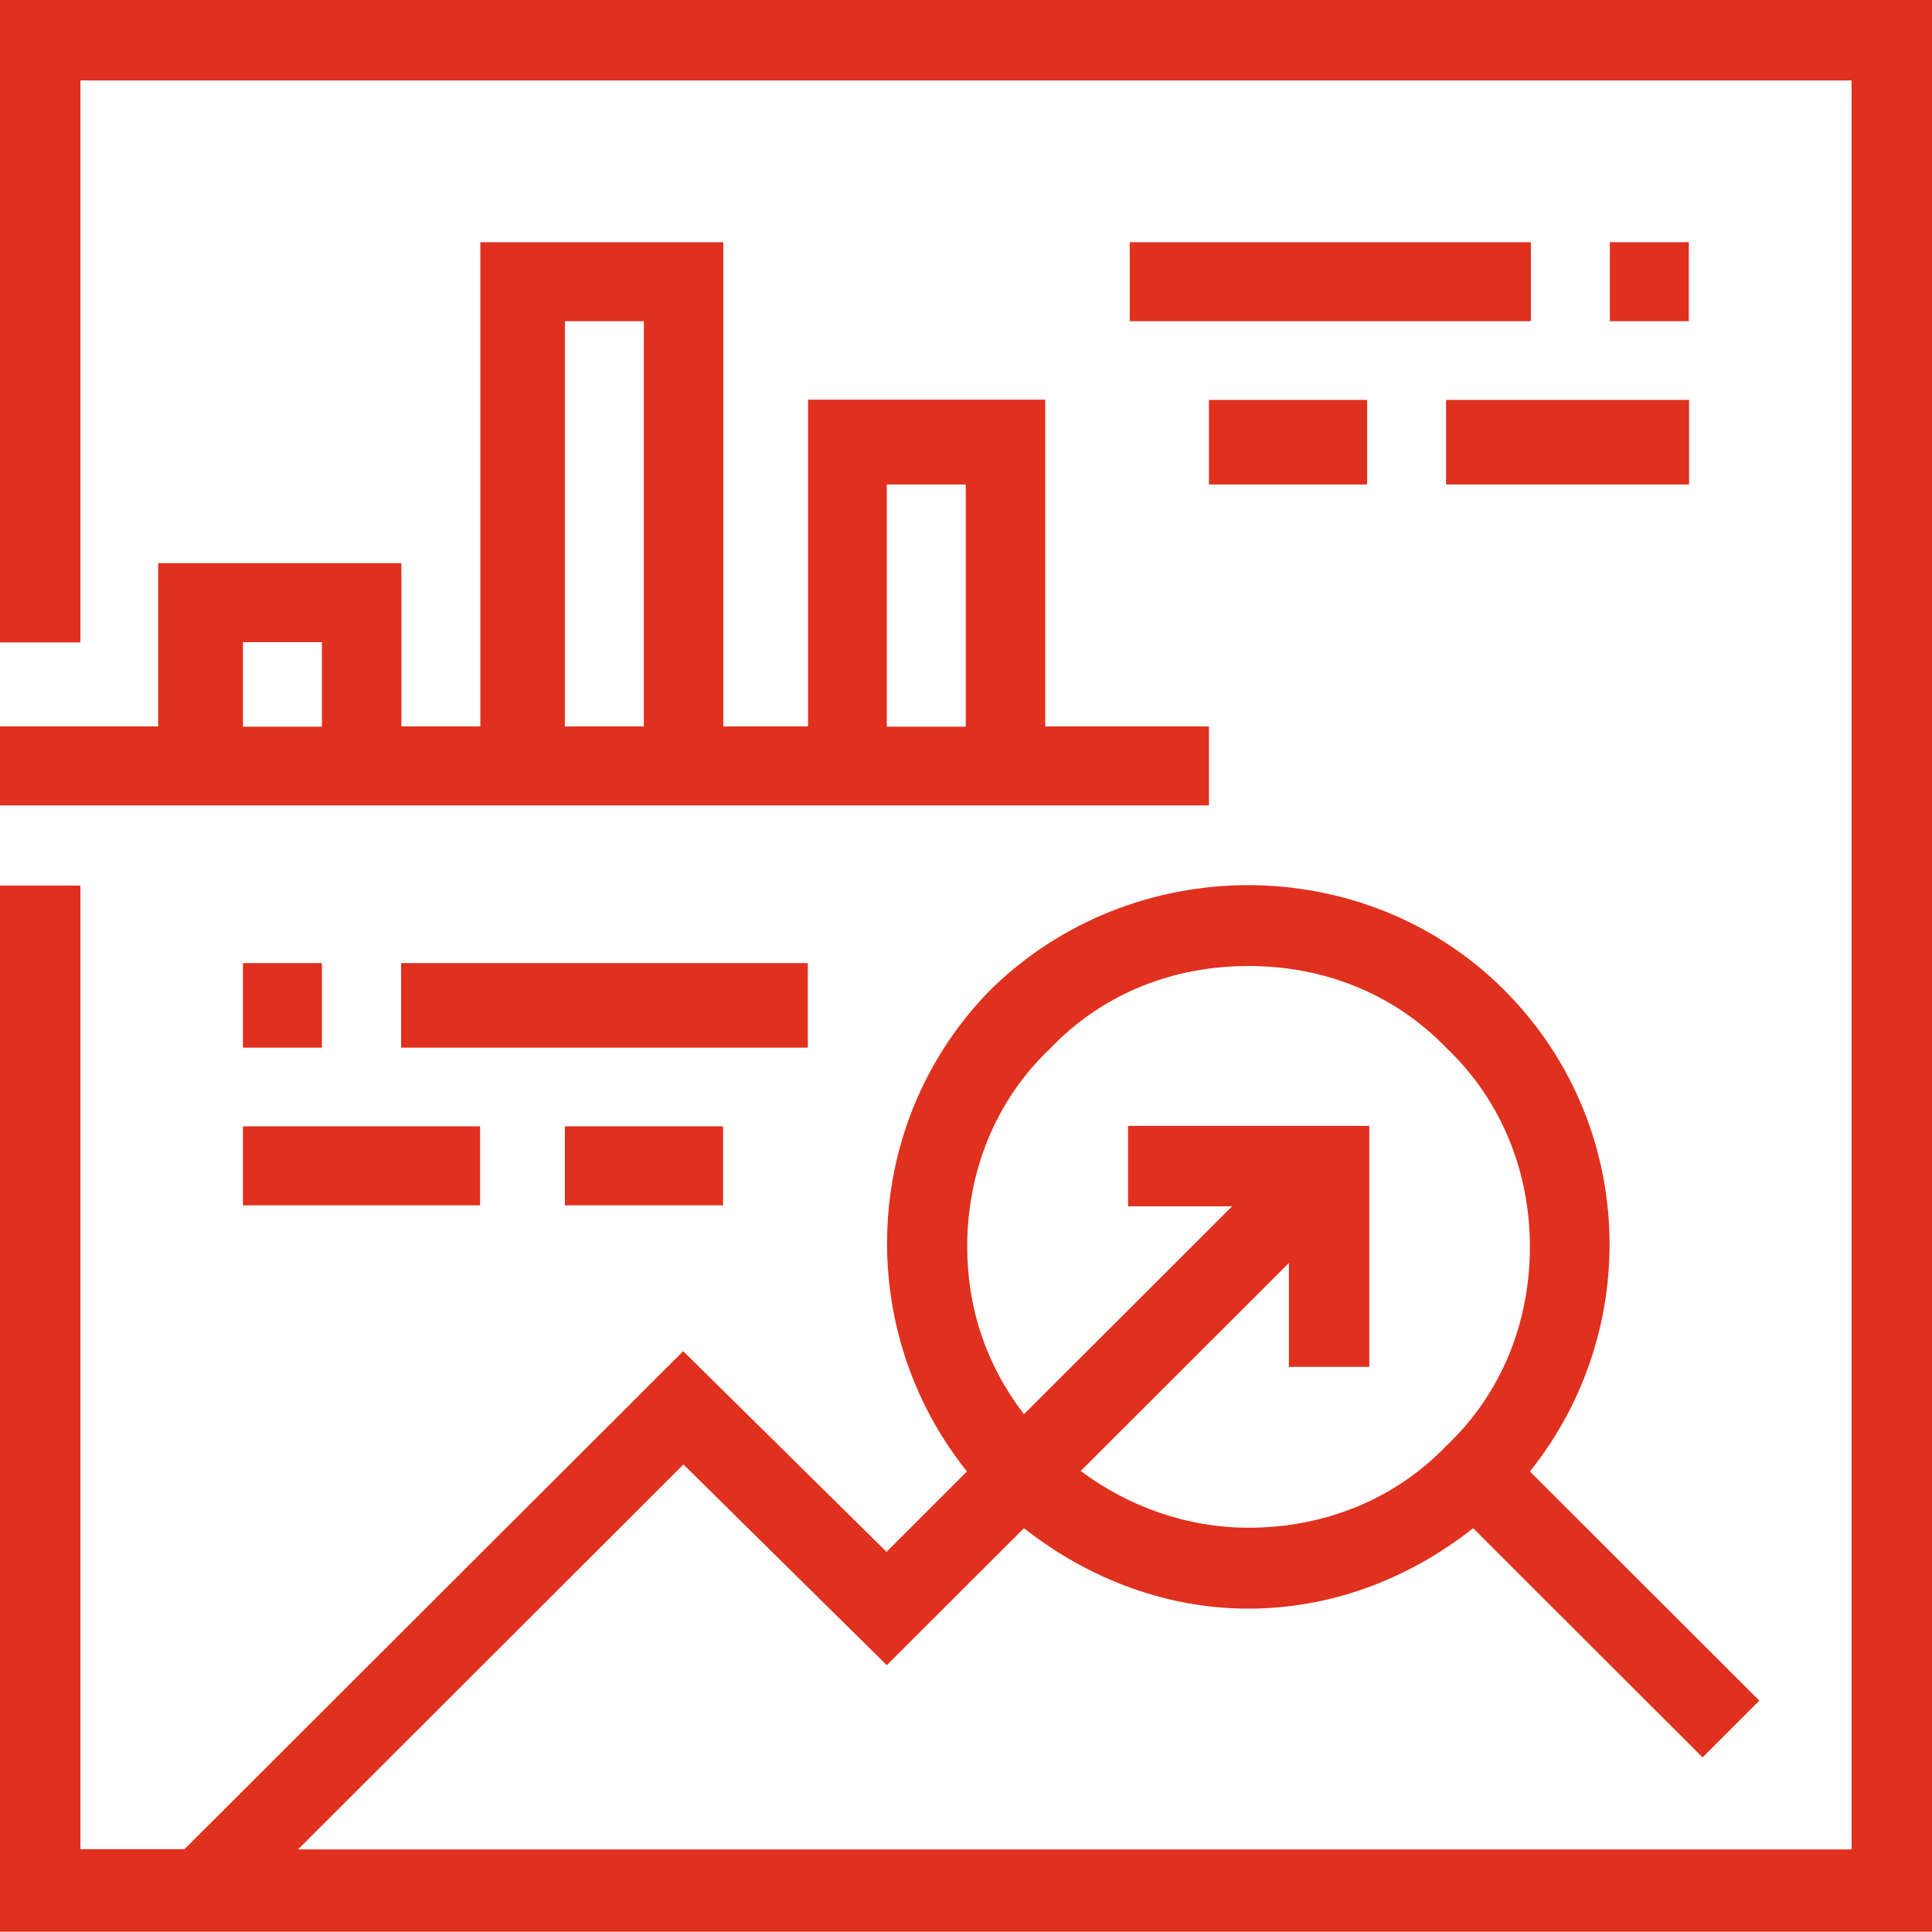
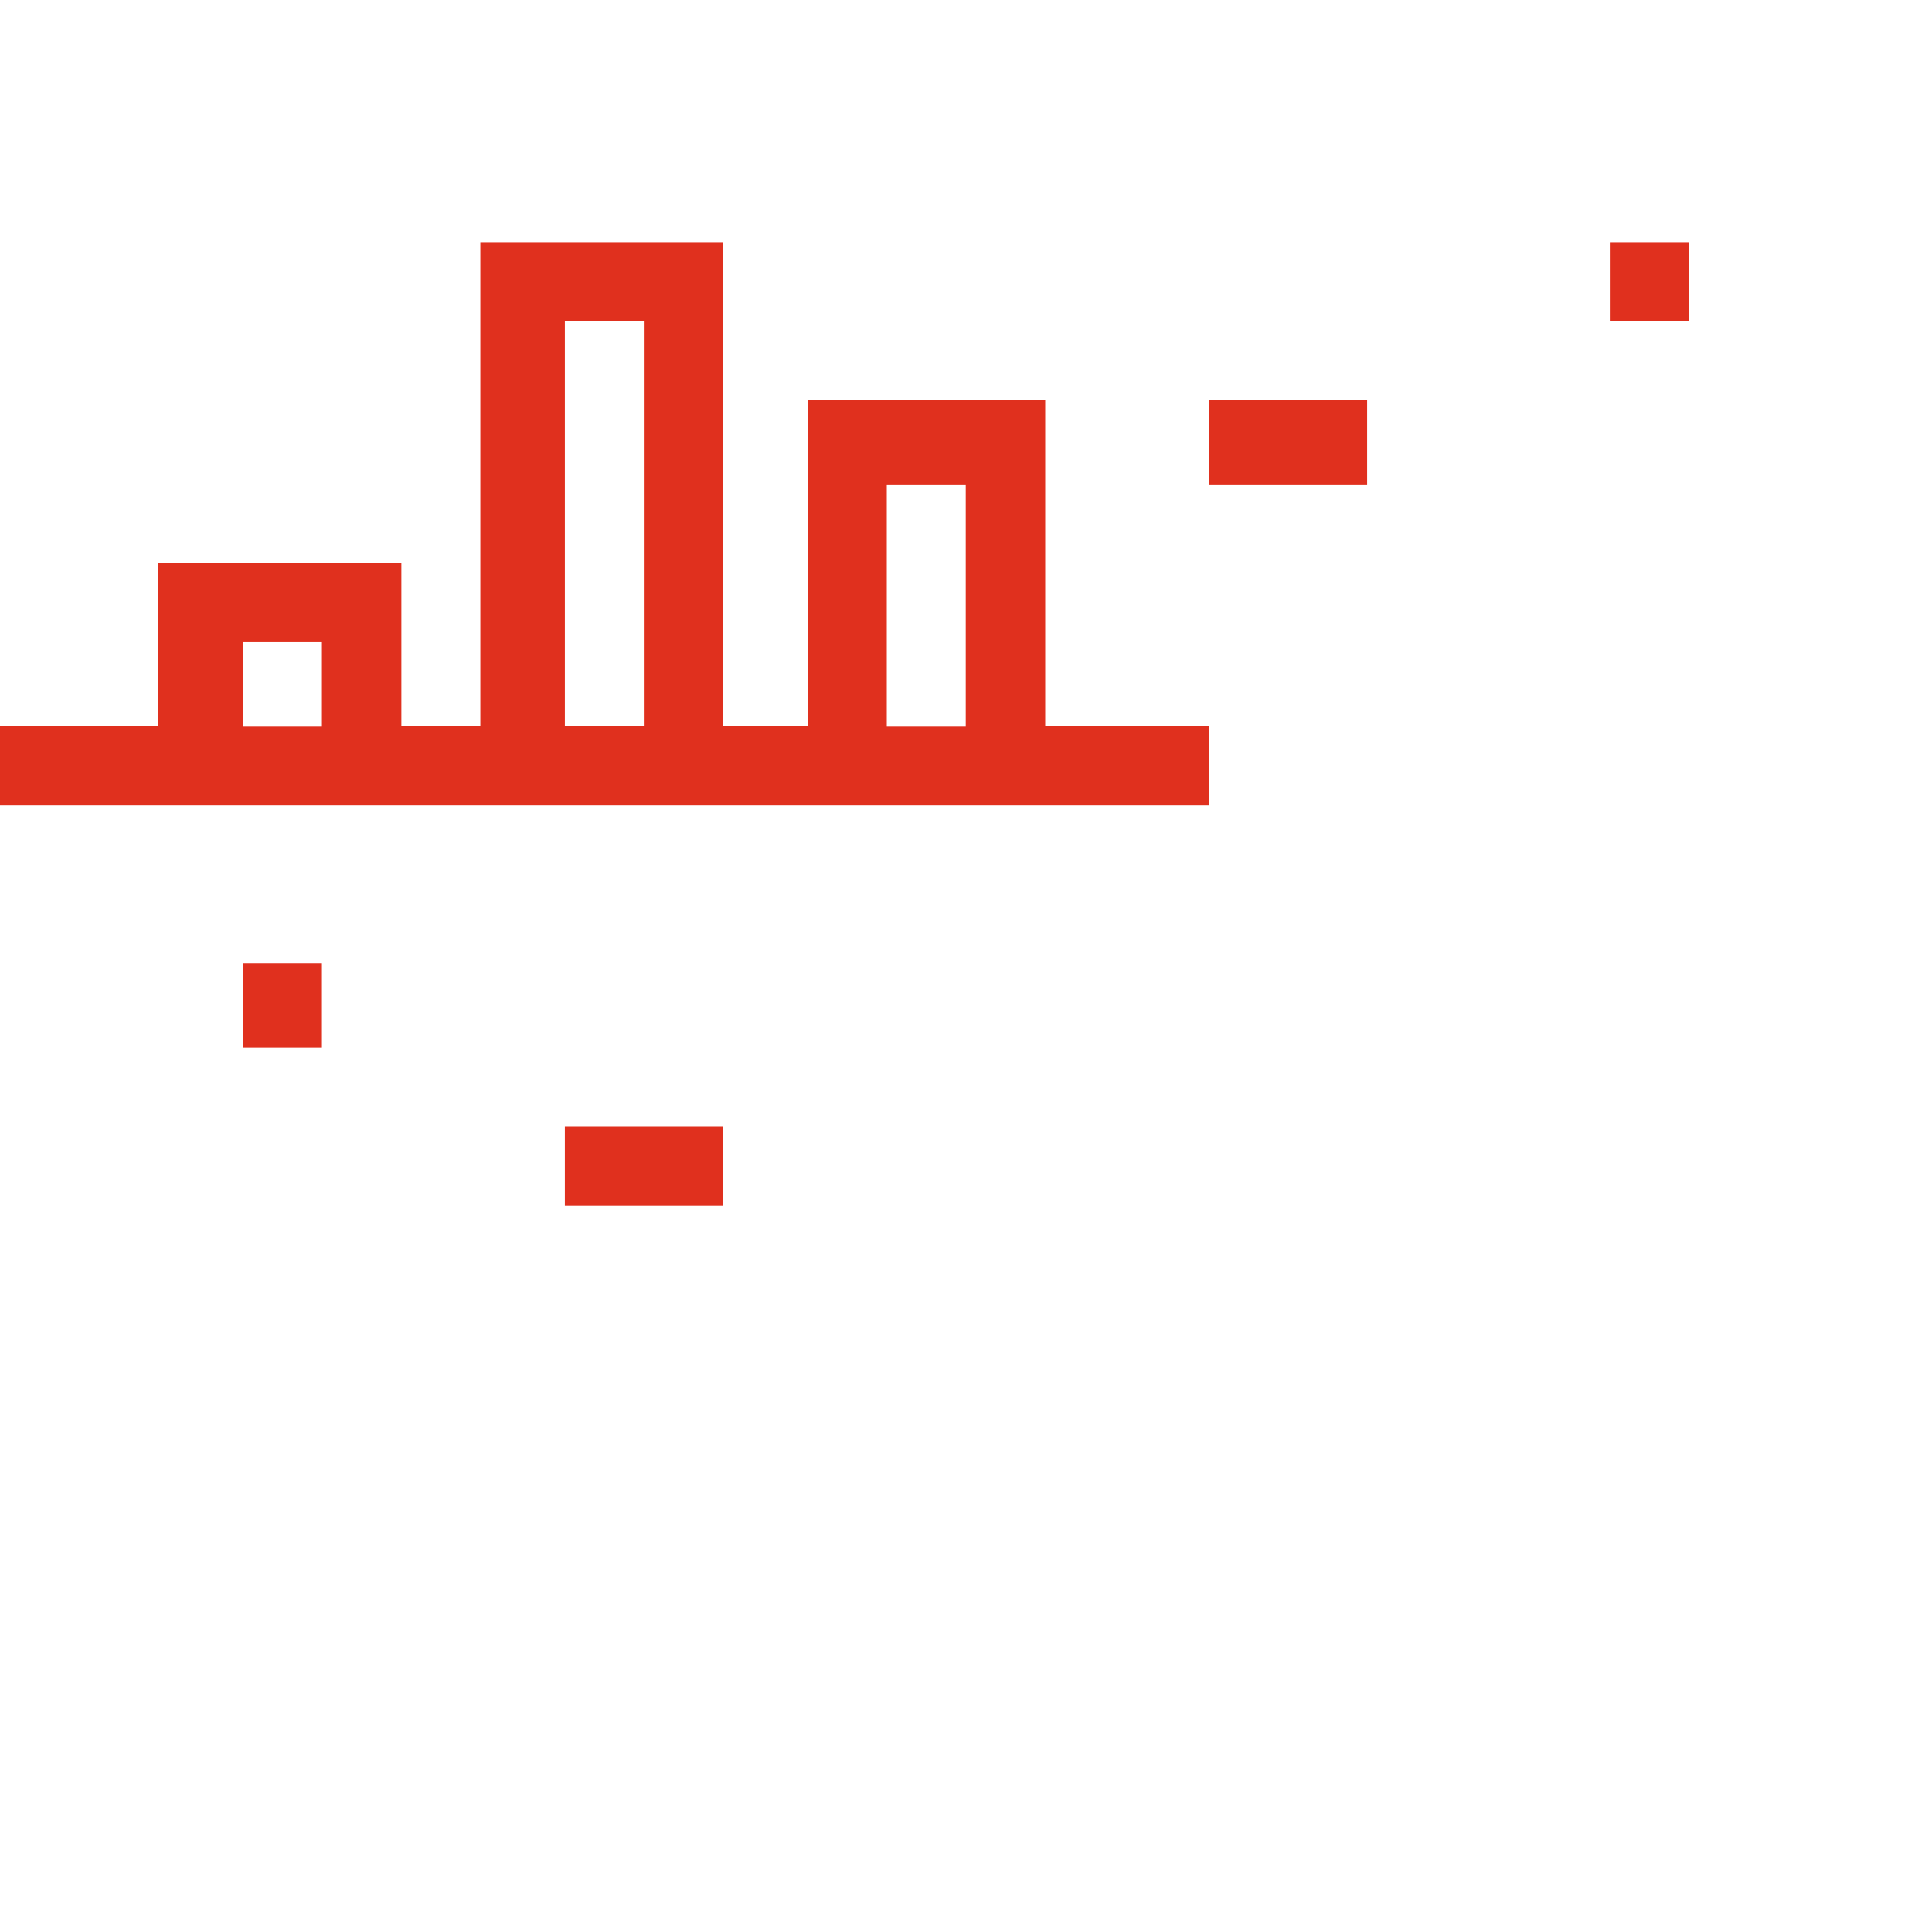
<svg xmlns="http://www.w3.org/2000/svg" id="Layer_1" width="80" height="80" viewBox="0 0 80 80">
  <path d="M10.06,26.59h3.27v3.5h-3.27v-3.5Zm13.33-13.29h3.27V30.08h-3.27V13.29Zm13.33,6.76h3.27v10.03h-3.27v-10.03Zm-20.12,13.29H50.06v-3.27h-6.78v-13.53h-9.82v13.53h-3.51V10.03h-10.06V30.08h-3.27v-6.76H6.55v6.76H0v3.27H16.61Z" style="fill:#e0301e; fill-rule:evenodd;" />
-   <path d="M40.05,51.63c0-3.13,1.17-6.06,3.43-8.21,2.25-2.35,5.19-3.42,8.22-3.42s5.97,1.08,8.22,3.42c2.25,2.15,3.43,5.09,3.43,8.21s-1.17,6.06-3.43,8.21c-2.15,2.25-5.09,3.42-8.22,3.42-2.55,0-4.99-.88-6.95-2.35l8.62-8.61v4.3h3.33v-9.98h-9.99v3.33h4.31l-8.62,8.61c-1.57-2.05-2.35-4.4-2.35-6.94ZM0,0Q0,26.6,0,26.6H3.33Q3.33,3.32,3.33,3.33H76.67q0,73.25,0,73.25H12.34l15.96-15.94,8.42,8.31,5.68-5.67c2.74,2.15,5.97,3.33,9.3,3.33s6.56-1.17,9.3-3.33l9.5,9.49,2.35-2.35-9.5-9.49c4.7-5.87,4.41-14.47-1.08-19.95-5.78-5.77-15.37-5.77-21.25,0-5.39,5.48-5.68,14.08-.98,19.95l-3.33,3.33-8.42-8.31L7.64,76.57H3.33V36.67H0v43.32H80Q80,0,80,0H0Z" style="fill:#e0301e; fill-rule:evenodd;" />
-   <rect x="46.78" y="10.03" width="16.61" height="3.27" style="fill:#e0301e;" />
  <rect x="66.66" y="10.03" width="3.27" height="3.27" style="fill:#e0301e;" />
-   <rect x="59.88" y="16.56" width="10.06" height="3.5" style="fill:#e0301e;" />
  <rect x="50.06" y="16.56" width="6.55" height="3.5" style="fill:#e0301e;" />
-   <rect x="16.61" y="39.88" width="16.84" height="3.5" style="fill:#e0301e;" />
  <rect x="10.06" y="39.88" width="3.27" height="3.5" style="fill:#e0301e;" />
-   <rect x="10.06" y="46.64" width="9.82" height="3.27" style="fill:#e0301e;" />
  <rect x="23.39" y="46.64" width="6.55" height="3.27" style="fill:#e0301e;" />
</svg>